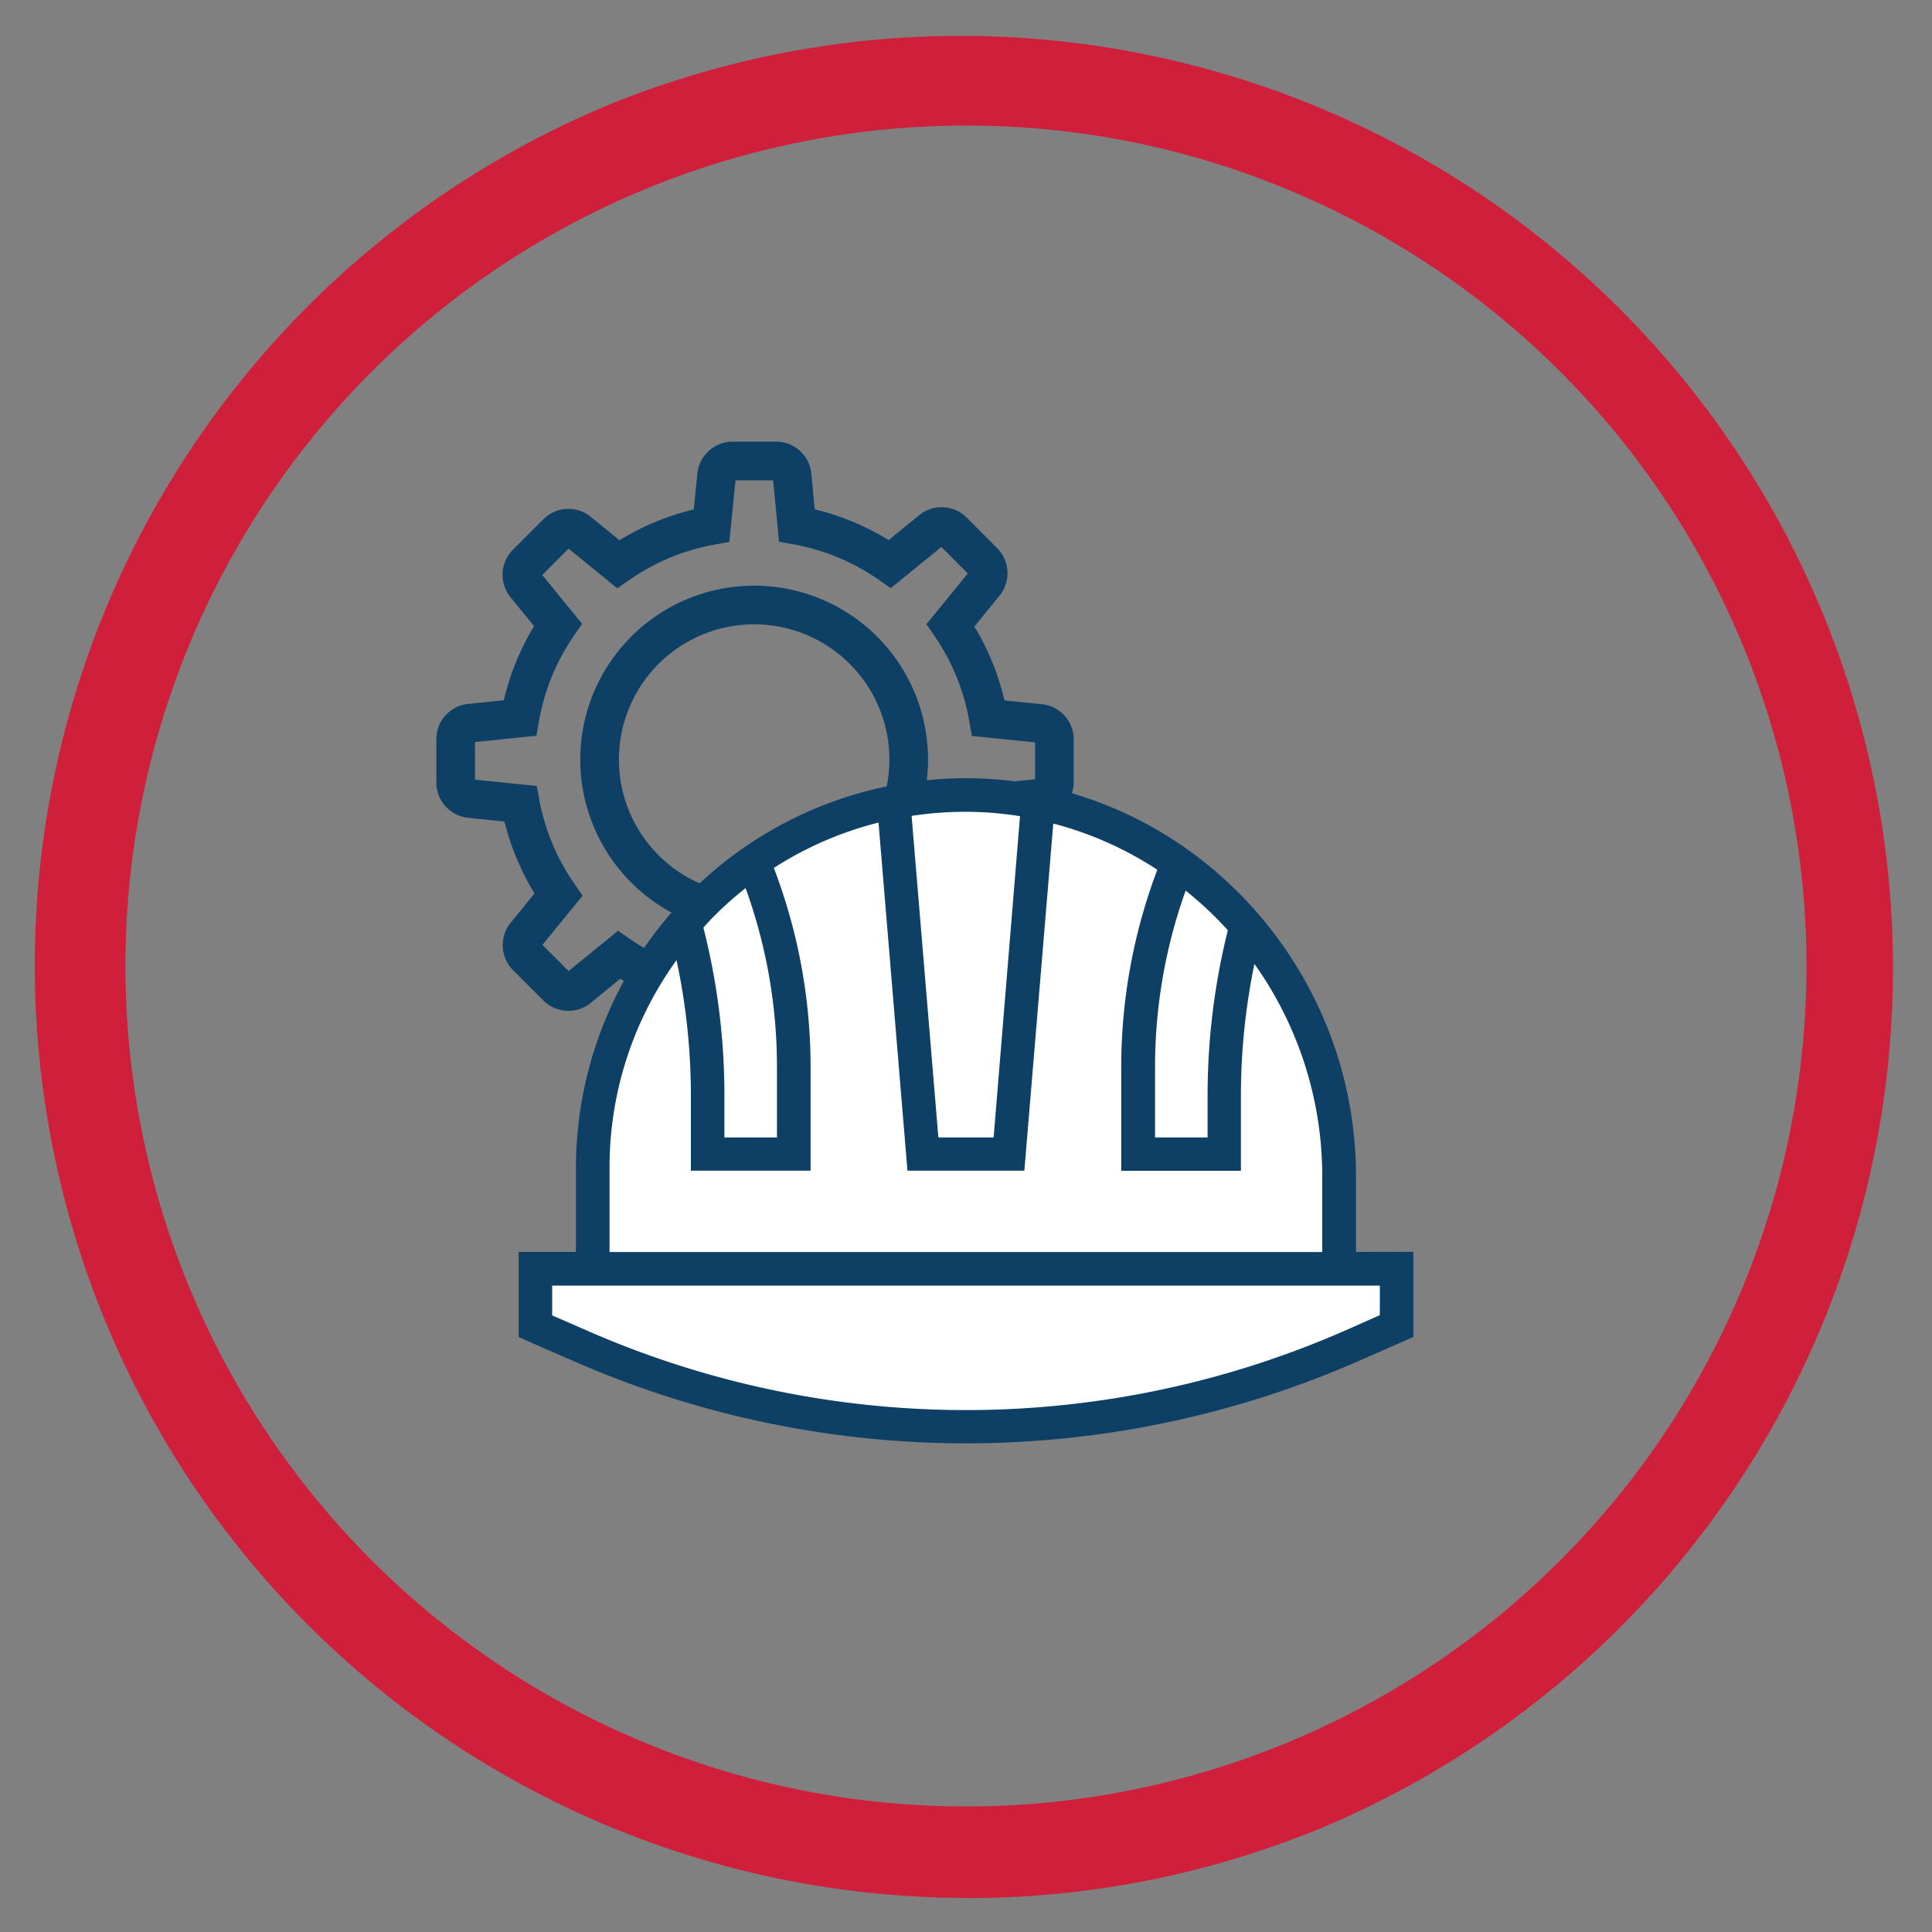
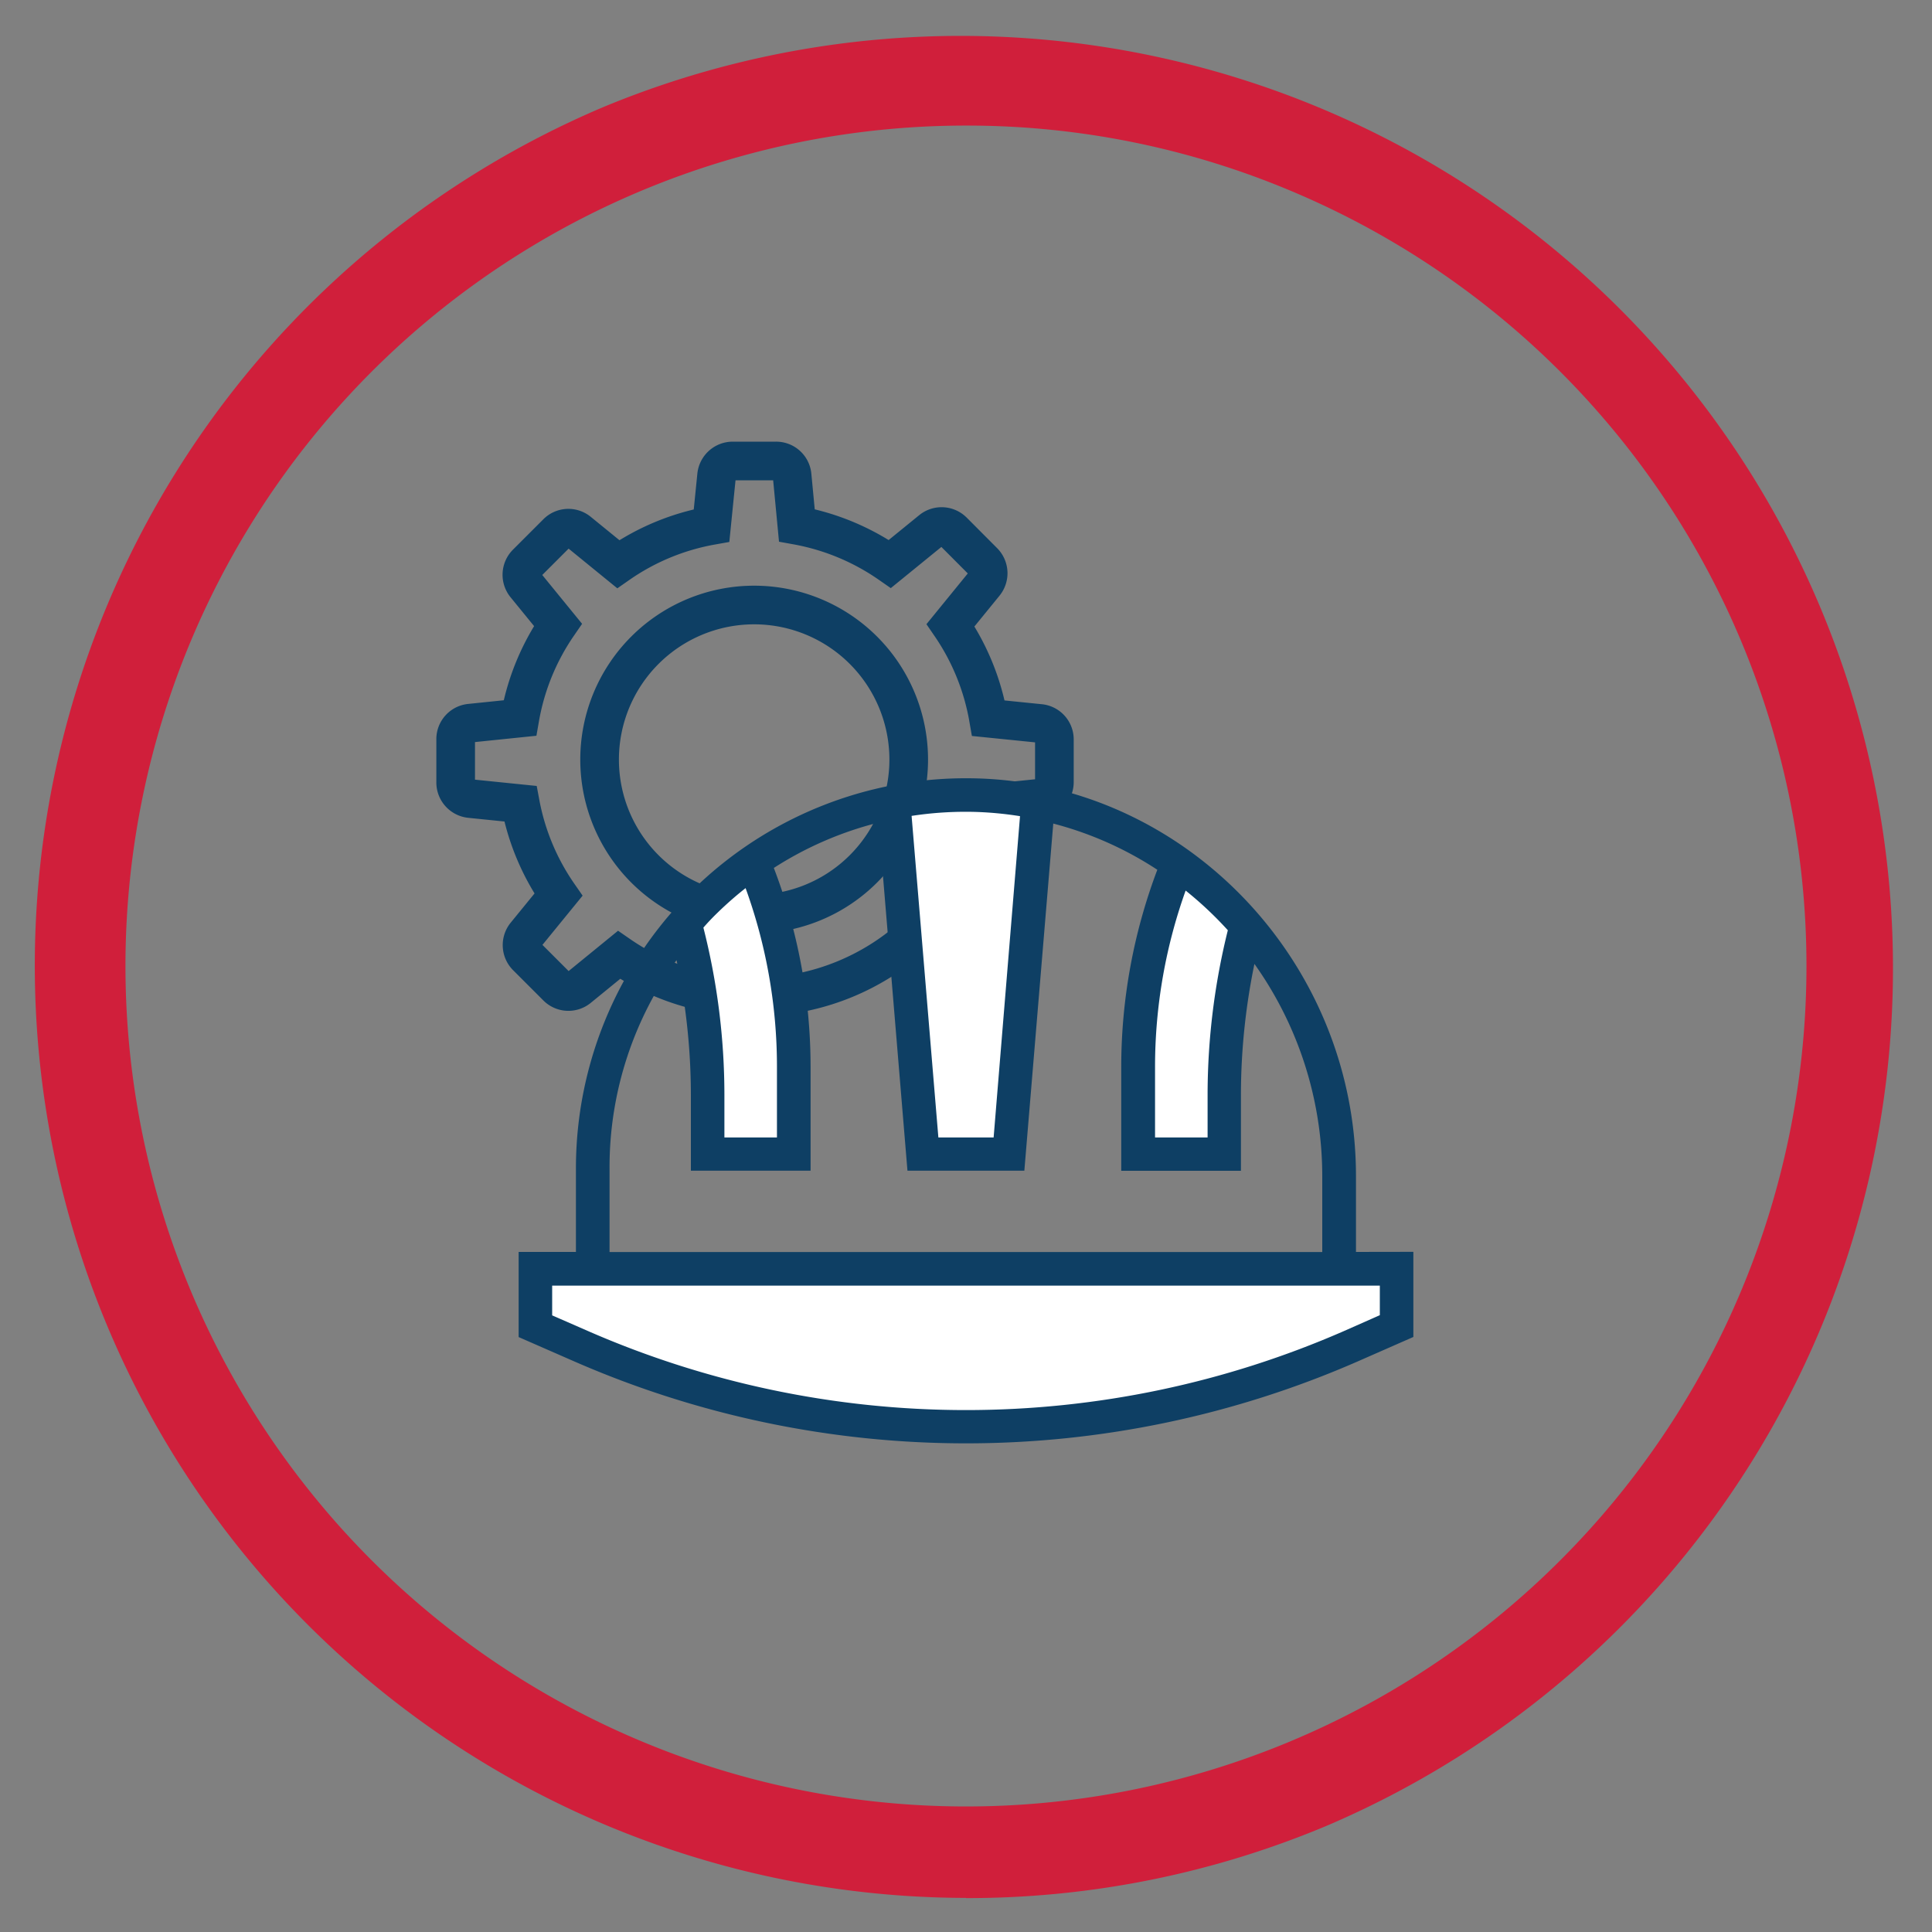
<svg xmlns="http://www.w3.org/2000/svg" id="Layer_1" data-name="Layer 1" viewBox="0 0 200 200">
  <rect x="0" y="0" width="200" height="200" fill="#808080" stroke="none" />
  <defs>
    <style>.cls-1{fill:#d01f3b;}.cls-2{fill:none;stroke-width:4px;}.cls-2,.cls-4{stroke:#0e3f64;stroke-miterlimit:10;}.cls-3{fill:#fff;}.cls-4{fill:#0e3f64;stroke-width:0.5px;}</style>
  </defs>
  <title>core-values-ikonlar</title>
  <path class="cls-1" d="M100,13A87,87,0,0,0,66.15,180.15a87,87,0,0,0,67.7-160.3A86.49,86.49,0,0,0,100,13m0,183.47A96.52,96.52,0,0,1,62.44,11.09a96.52,96.52,0,0,1,75.12,177.82A96,96,0,0,1,100,196.49" />
  <path class="cls-2" d="M107.65,74.89l-5.33-.54a24.43,24.43,0,0,0-3.92-9.63l3.52-4.32a1.68,1.68,0,0,0-.11-2.24L98.66,55a1.67,1.67,0,0,0-2.24-.12l-4.3,3.5a24.49,24.49,0,0,0-9.63-4L82,49.23a1.66,1.66,0,0,0-1.66-1.51H75.85a1.68,1.68,0,0,0-1.67,1.51l-.52,5.17a24.32,24.32,0,0,0-9.66,4l-4.1-3.34a1.66,1.66,0,0,0-2.24.11l-3.15,3.15a1.68,1.68,0,0,0-.11,2.24l3.36,4.12a24.4,24.4,0,0,0-3.94,9.65l-5.15.53a1.66,1.66,0,0,0-1.5,1.66V81a1.68,1.68,0,0,0,1.5,1.67l5.2.53a24.41,24.41,0,0,0,3.94,9.42L54.4,96.8A1.68,1.68,0,0,0,54.51,99l3.15,3.15a1.66,1.66,0,0,0,2.24.11l4.18-3.41a24.62,24.62,0,0,0,38.19-15.67l5.38-.55a1.68,1.68,0,0,0,1.5-1.67V76.55A1.66,1.66,0,0,0,107.65,74.89ZM78.07,94.63a16,16,0,1,1,16-16A16,16,0,0,1,78.07,94.63Z" />
  <path class="cls-3" d="M74.74,118h5.94v-7.51A54.46,54.46,0,0,0,77.3,91.53a38.14,38.14,0,0,0-3.2,2.78c-.54.52-1,1.06-1.56,1.61a70.13,70.13,0,0,1,2.2,17.36Z" />
  <path class="cls-3" d="M119.32,118h5.94v-4.68a70.59,70.59,0,0,1,2.12-17,38.11,38.11,0,0,0-4.76-4.49,54.42,54.42,0,0,0-3.3,18.71Z" />
  <path class="cls-3" d="M103.09,118l2.81-33.68a36.31,36.31,0,0,0-11.8,0L96.91,118Z" />
-   <path class="cls-3" d="M137.15,129.85v-8.11a38.17,38.17,0,0,0-7.4-22.57,67.66,67.66,0,0,0-1.52,14.11v7.66H116.34V110.45a57.54,57.54,0,0,1,3.79-20.52,36.76,36.76,0,0,0-11.3-5l-3,36.05H94.18l-3-36.1A36.59,36.59,0,0,0,79.8,89.75a57.37,57.37,0,0,1,3.86,20.7v10.49H71.77v-7.66A67.22,67.22,0,0,0,70.16,98.8a36.85,36.85,0,0,0-7.31,22.14v8.91h74.3Z" />
  <path class="cls-3" d="M137.36,132.82H56.91v3.49L60.73,138a97.91,97.91,0,0,0,78.54,0l3.82-1.67v-3.49h-5.73Z" />
  <path class="cls-4" d="M140.12,129.85v-8.11c0-22-17.49-40.32-39-40.91a40.13,40.13,0,0,0-41.25,40.11v8.91H53.94v8.4l5.6,2.45a100.93,100.93,0,0,0,80.92,0l5.6-2.46v-8.4ZM127.38,96.23a70.59,70.59,0,0,0-2.12,17V118h-5.94v-7.51a54.42,54.42,0,0,1,3.3-18.71A38.11,38.11,0,0,1,127.38,96.23ZM101,83.8a37,37,0,0,1,4.86.48L103.09,118H96.91L94.1,84.25A37.2,37.2,0,0,1,101,83.8ZM74.1,94.31a36.39,36.39,0,0,1,3.2-2.78,54.46,54.46,0,0,1,3.38,18.92V118H74.74v-4.68a70.13,70.13,0,0,0-2.2-17.36C73.05,95.37,73.56,94.83,74.1,94.31ZM62.85,120.94A36.83,36.83,0,0,1,70.16,98.8a67.22,67.22,0,0,1,1.61,14.48v7.66H83.66V110.45a57.37,57.37,0,0,0-3.86-20.7,36.59,36.59,0,0,1,11.37-4.91l3,36.1h11.64l3-36a36.52,36.52,0,0,1,11.3,5,57.54,57.54,0,0,0-3.79,20.52v10.49h11.89v-7.66a67.66,67.66,0,0,1,1.52-14.11,38.17,38.17,0,0,1,7.4,22.57v8.11H62.85Zm80.24,15.37L139.27,138a97.91,97.91,0,0,1-78.54,0l-3.82-1.67v-3.49h86.18Z" />
</svg>